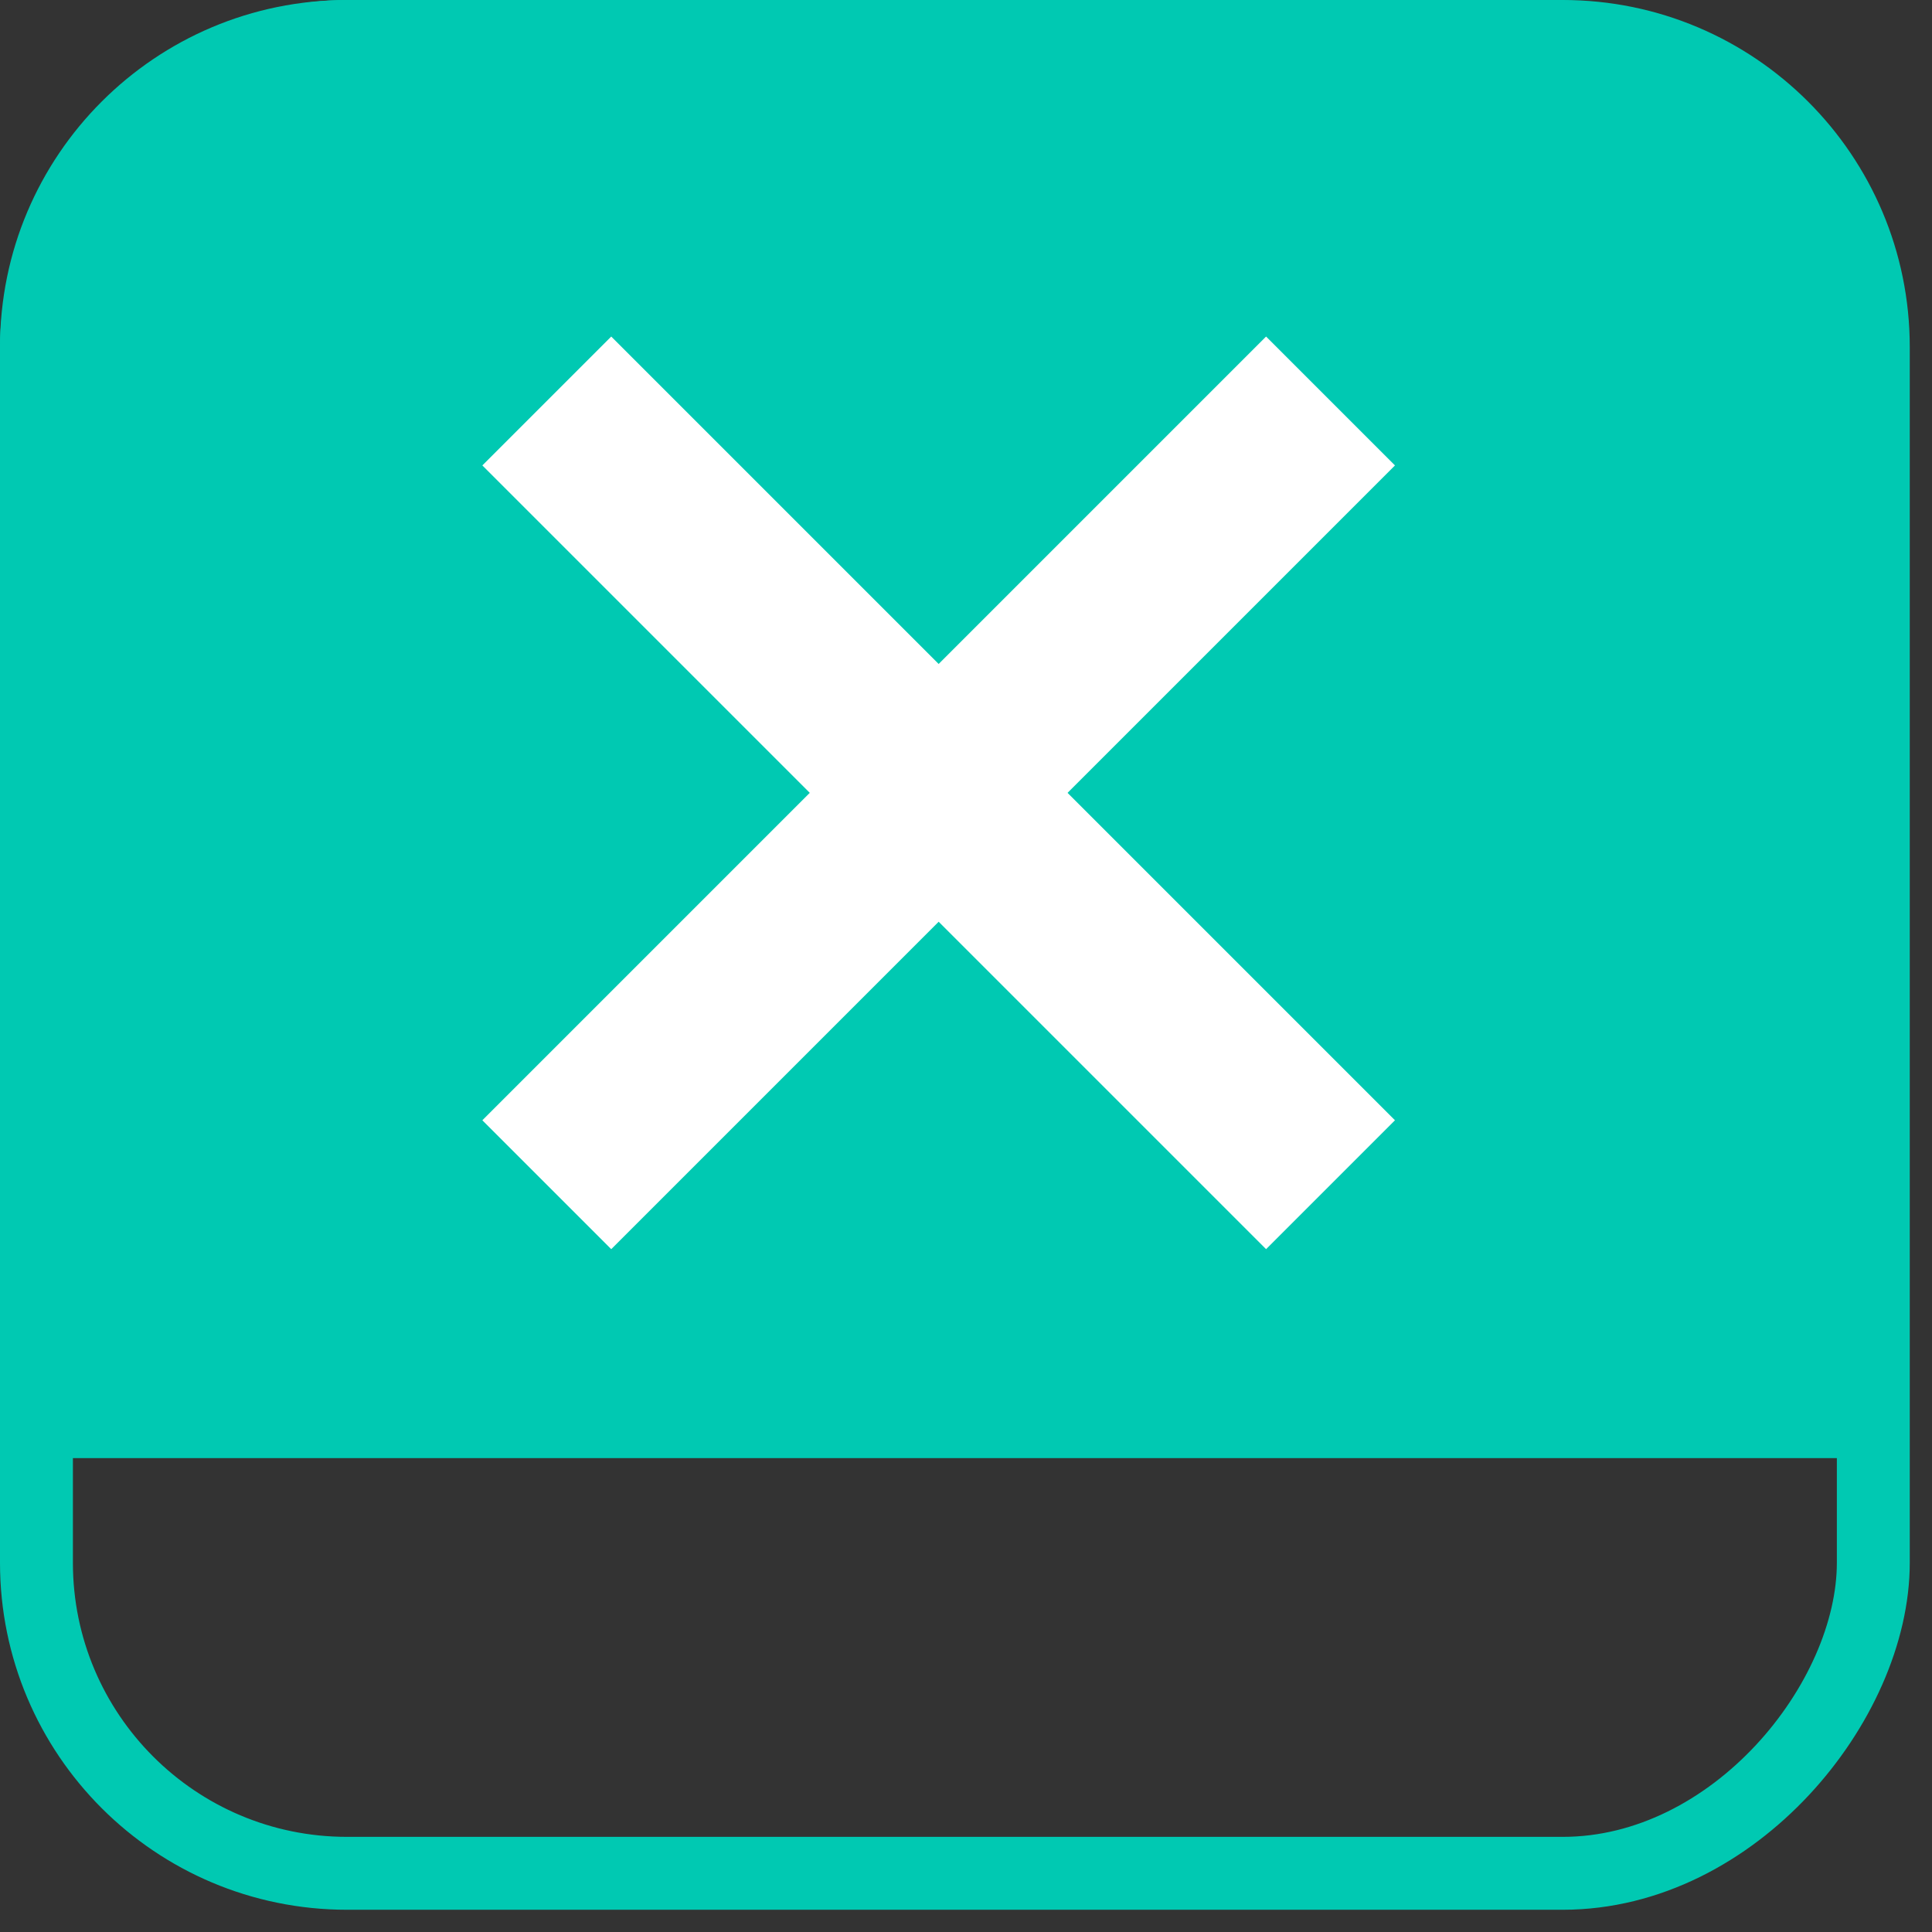
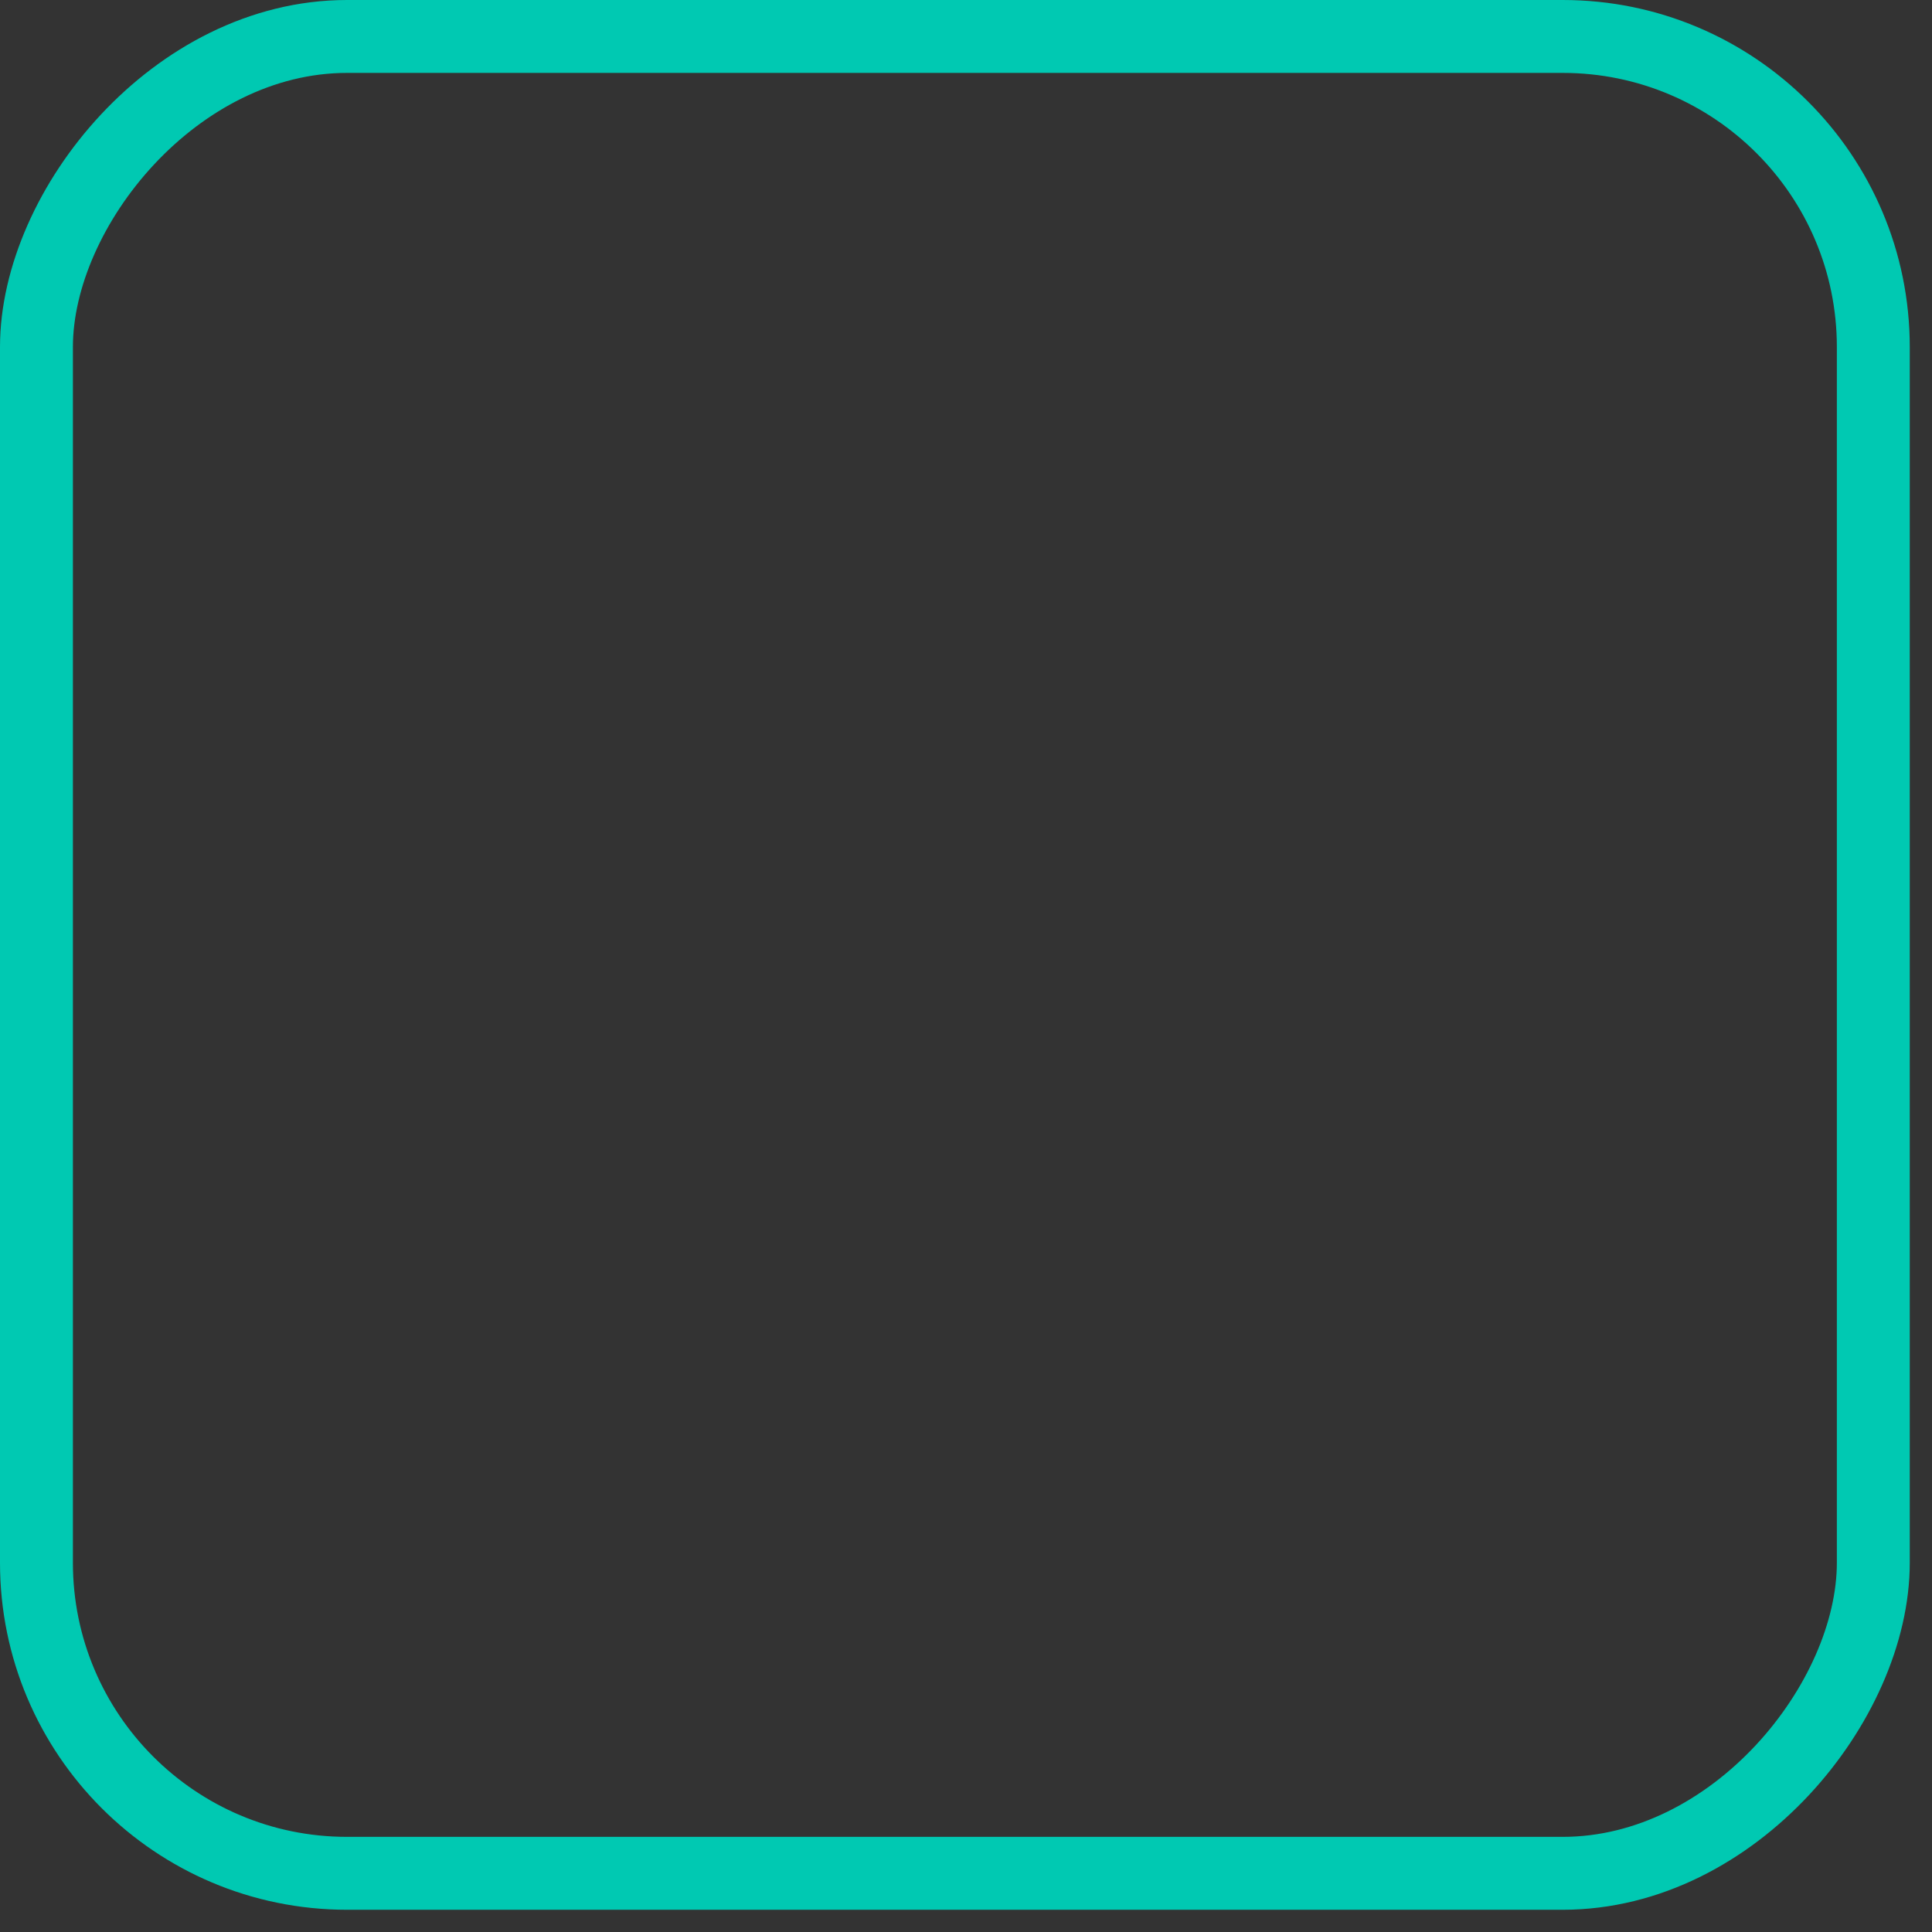
<svg xmlns="http://www.w3.org/2000/svg" width="53" height="53" viewBox="0 0 53 53" fill="none">
  <rect x="0" y="0" width="53" height="53" fill="#333333" stroke="none" />
  <rect x="-1" y="1" width="50.39" height="50.39" rx="8.52" transform="matrix(-1 0 0 1 50.39 0)" stroke="#00C9B2" stroke-width="2" />
-   <path d="M52 9.52C52 4.262 47.738 0 42.48 0H9.52C4.262 0 0 4.262 0 9.52V40H52V9.52Z" fill="#00C9B2" />
-   <path d="M15 11L36.5 32.5" stroke="white" stroke-width="5" />
-   <path d="M36.5 11L15 32.5" stroke="white" stroke-width="5" />
</svg>